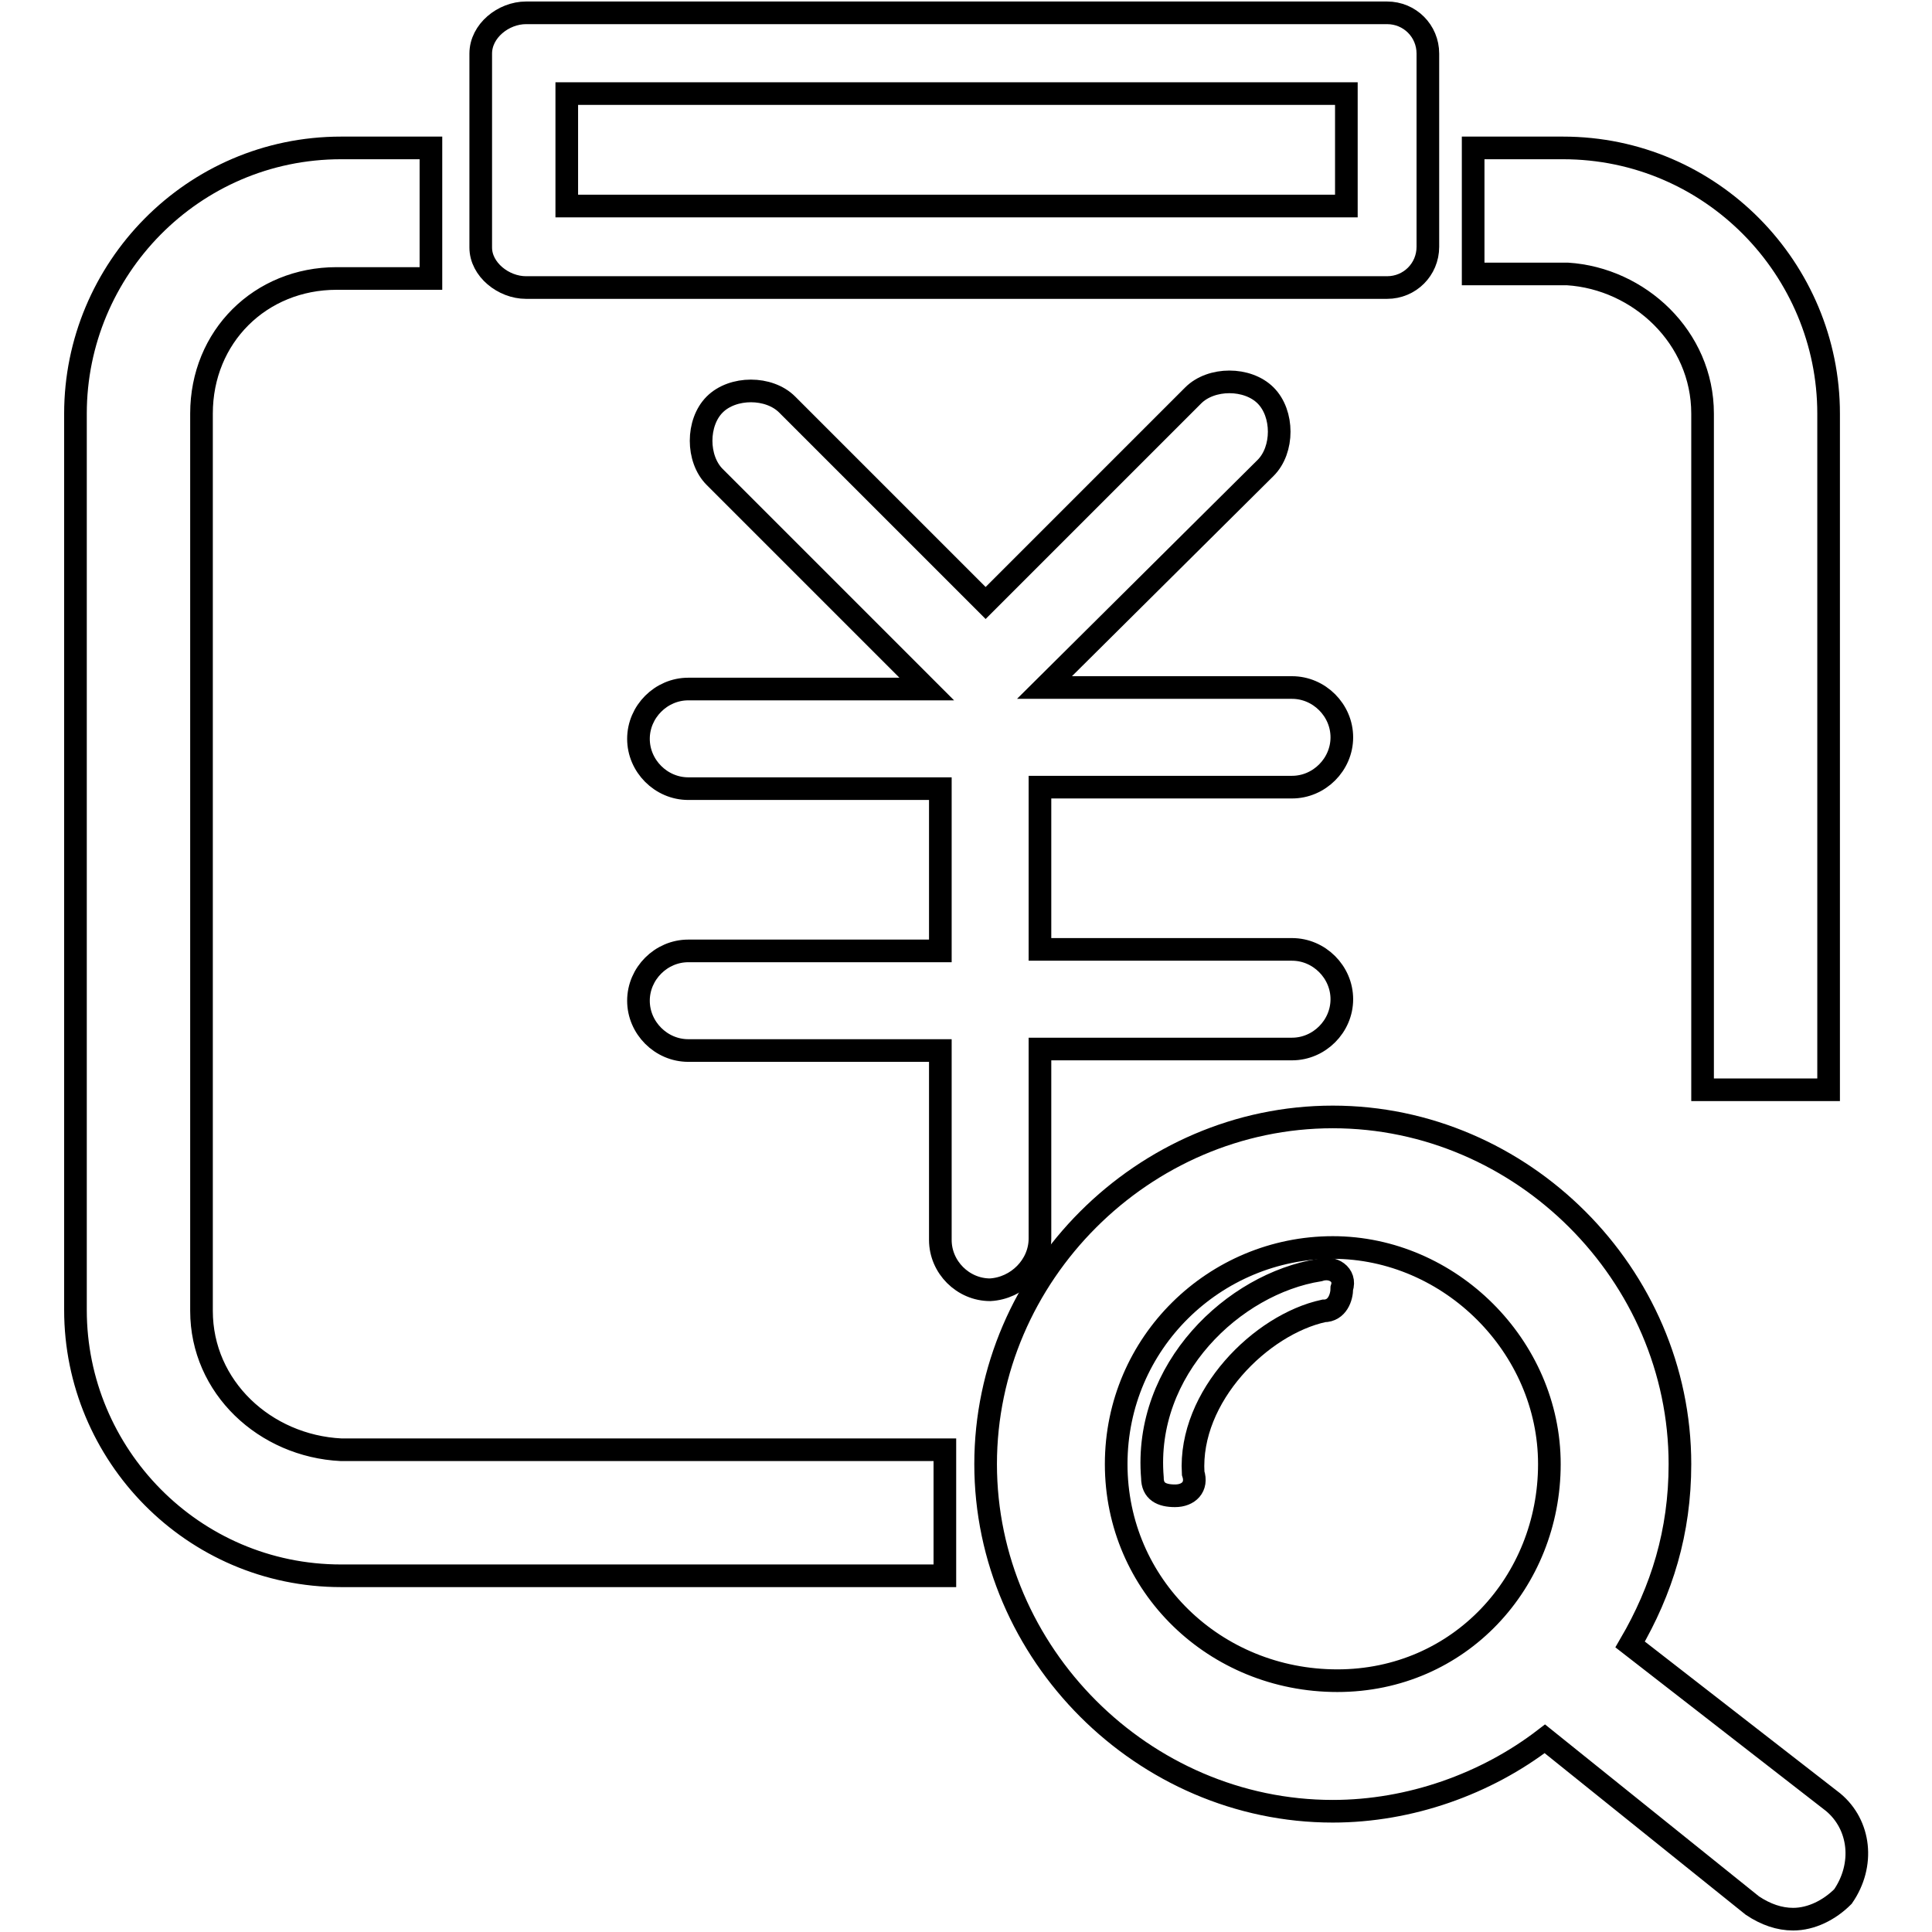
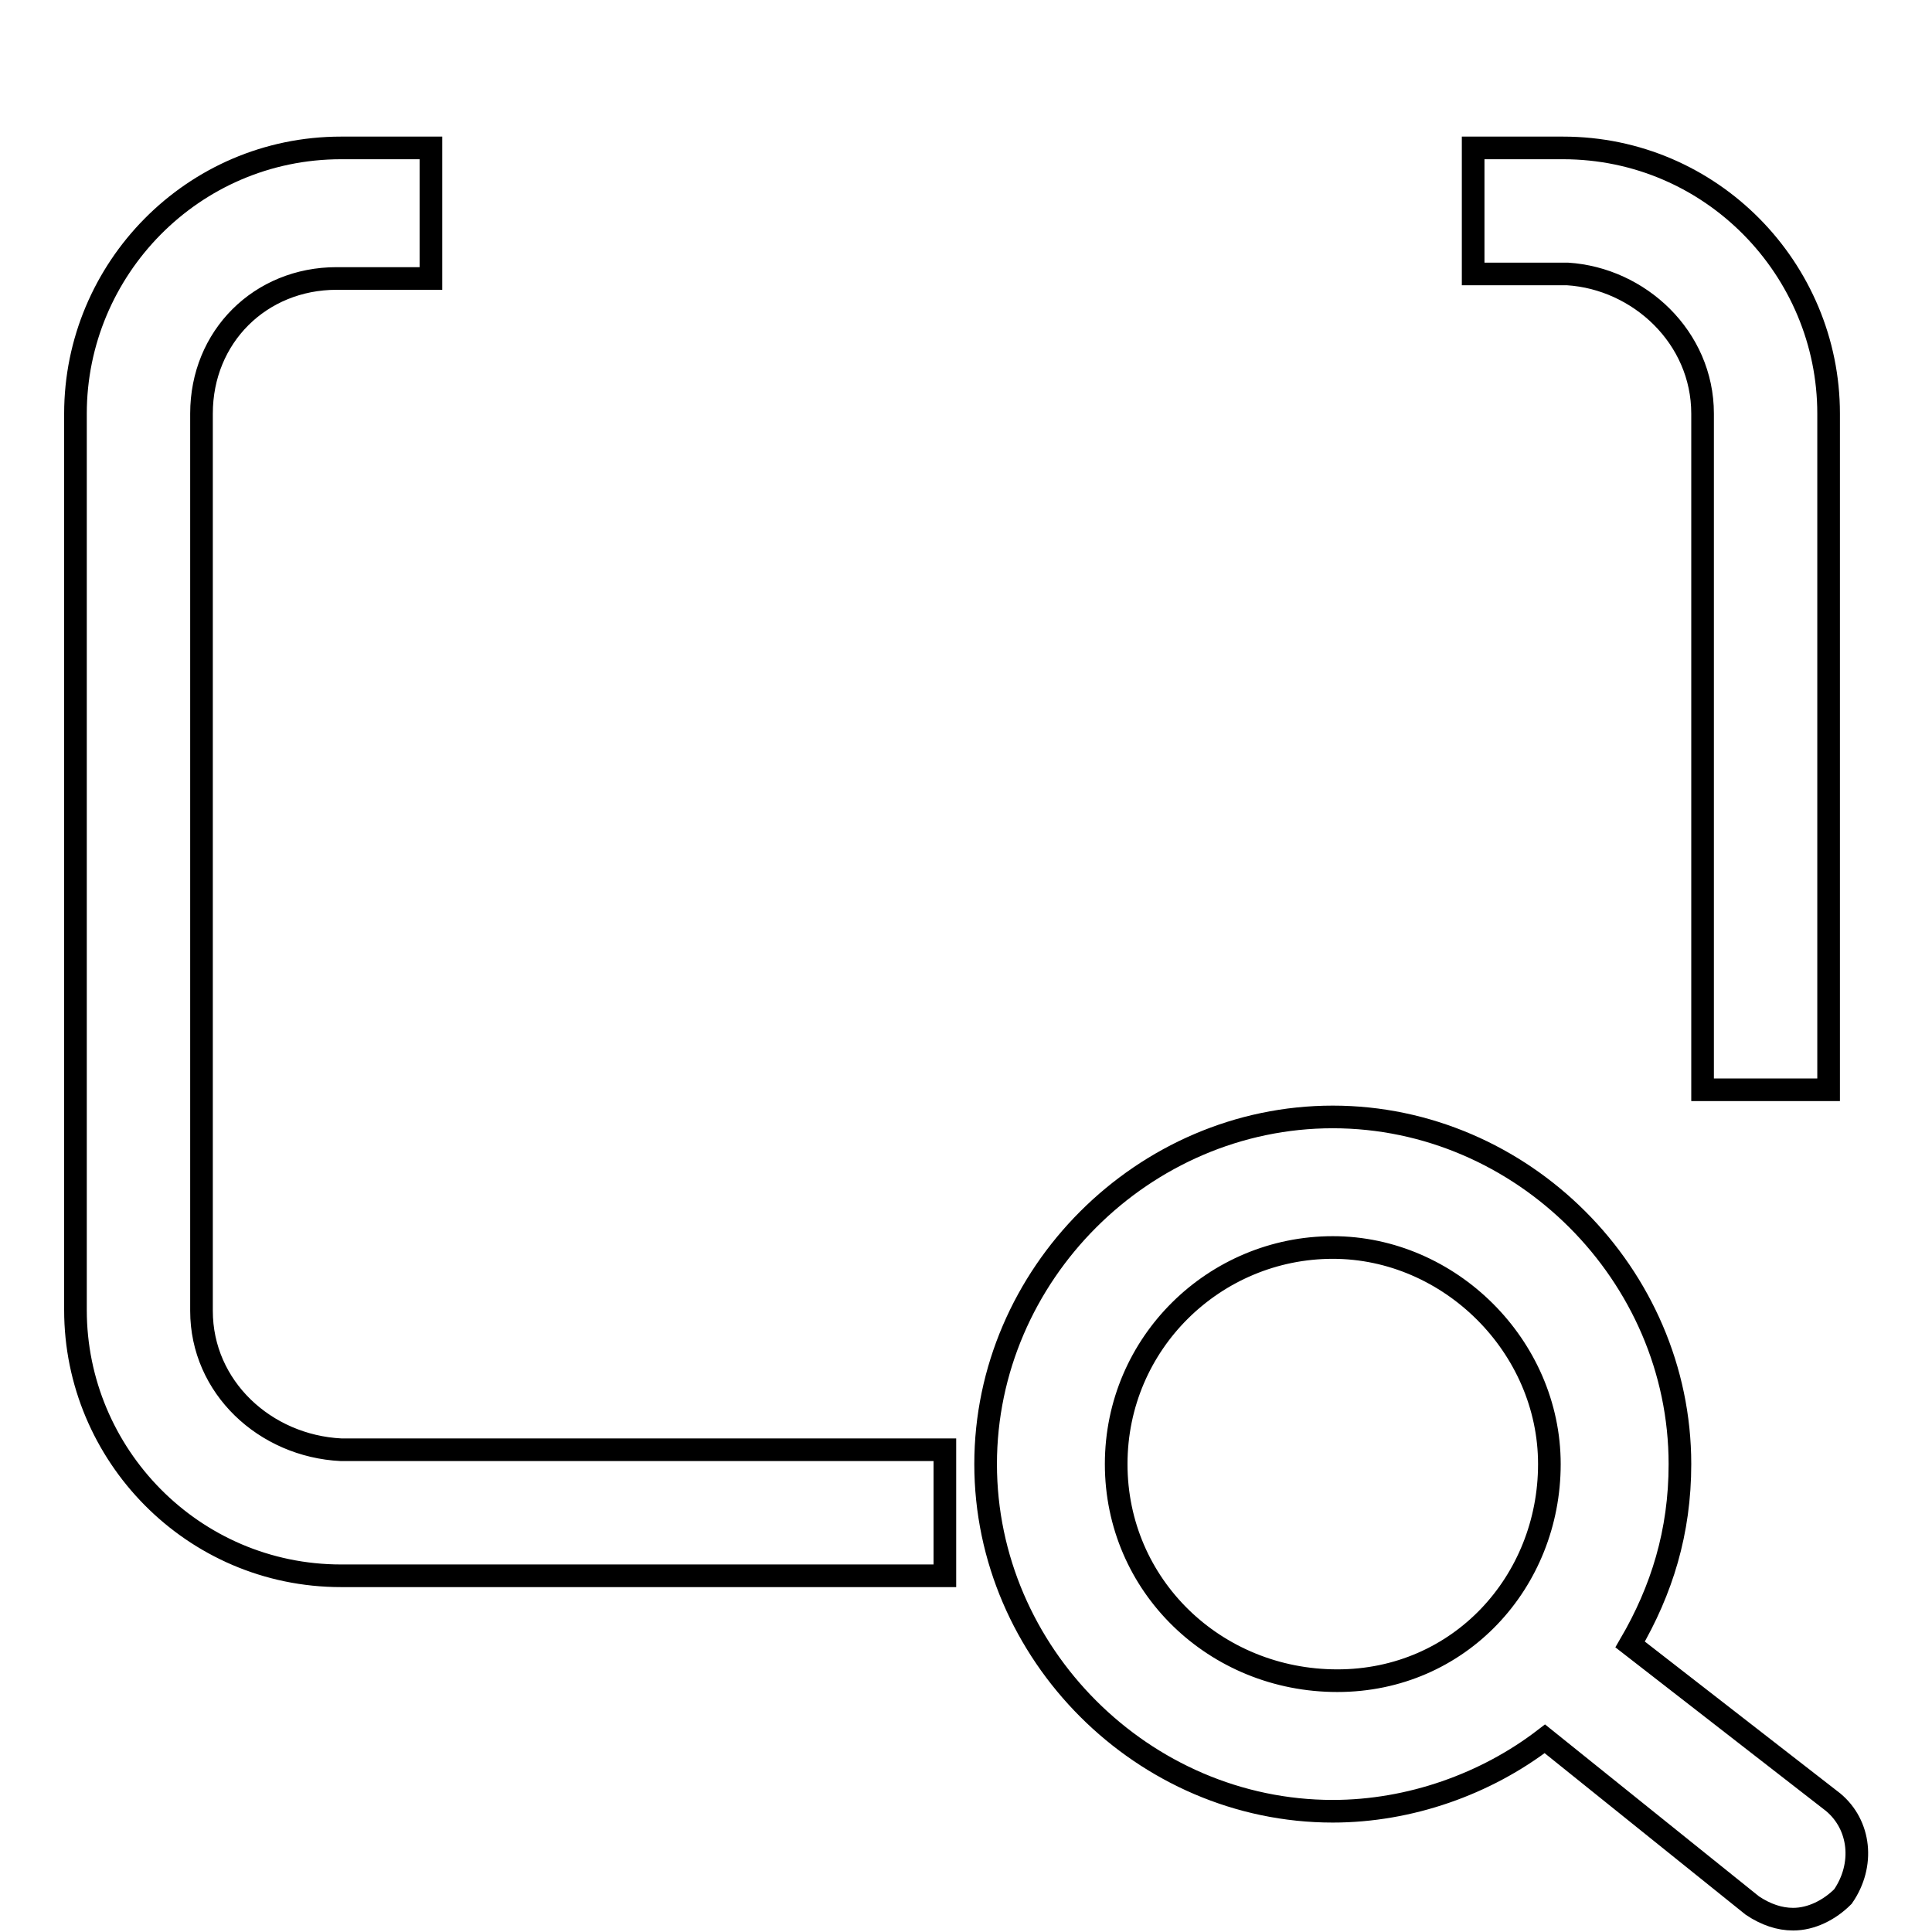
<svg xmlns="http://www.w3.org/2000/svg" version="1.1" x="0px" y="0px" viewBox="0 0 256 256" enable-background="new 0 0 256 256" xml:space="preserve">
  <g>
    <path stroke-width="3" fill-opacity="0" stroke="#000000" d="M225.6,54.8v89.6h16.7V54.8c0-19.1-15.5-35.2-35.2-35.2h-11.9v16.7h12.5C217.2,36.9,225.6,44.7,225.6,54.8 L225.6,54.8z M26.7,173.7V54.8c0-10.2,7.8-17.9,17.9-17.9h12.5V19.6H45.2C25.5,19.6,10,35.7,10,54.8v118.8 c0,19.1,15.5,35.2,35.2,35.2h80v-16.7h-80C35.1,191.6,26.7,183.8,26.7,173.7z M242.9,238.8L216,217.9c4.2-7.2,6.6-14.9,6.6-23.9 c0-25.1-20.9-46-46-46s-46,20.9-46,46c0,25.1,20.9,46,46,46c10.2,0,20.3-3.6,28.1-9.6l27.5,22.1c1.8,1.2,3.6,1.8,5.4,1.8 c2.4,0,4.8-1.2,6.6-3C247.1,247.1,246.5,241.8,242.9,238.8z M147.9,194c0-16.1,13.1-28.7,28.7-28.7c15.5,0,28.7,13.1,28.7,28.7 s-11.9,28.7-28.1,28.7S147.9,210.1,147.9,194L147.9,194z" />
-     <path stroke-width="3" fill-opacity="0" stroke="#000000" d="M174.8,168.3c-11.3,1.8-23.3,13.1-22.1,27.5c0,1.8,1.2,2.4,3,2.4s3-1.2,2.4-3c-0.6-10.2,9-19.7,17.3-21.5 c1.8,0,2.4-1.8,2.4-3C178.4,168.9,176.6,167.7,174.8,168.3z M137.8,164.1V139h33.4c3.6,0,6.6-3,6.6-6.6c0-3.6-3-6.6-6.6-6.6h-33.4 v-21.5h33.4c3.6,0,6.6-3,6.6-6.6c0-3.6-3-6.6-6.6-6.6h-32.8L167.7,62c2.4-2.4,2.4-7.2,0-9.6c-2.4-2.4-7.2-2.4-9.6,0l-27.5,27.5 l-26.3-26.3c-2.4-2.4-7.2-2.4-9.6,0c-2.4,2.4-2.4,7.2,0,9.6l28.1,28.1H91.2c-3.6,0-6.6,3-6.6,6.6c0,3.6,3,6.6,6.6,6.6h33.4v21.5 H91.2c-3.6,0-6.6,3-6.6,6.6c0,3.6,3,6.6,6.6,6.6h33.4v25.1c0,3.6,3,6.6,6.6,6.6C134.8,170.7,137.8,167.7,137.8,164.1z M69.7,38.1 h114.1c3,0,5.4-2.4,5.4-5.4V7.1c0-3-2.4-5.4-5.4-5.4H69.7c-3,0-6,2.4-6,5.4v25.7C63.7,35.7,66.7,38.1,69.7,38.1z M75.1,12.4h103.3 v14.9H75.1V12.4z" />
  </g>
</svg>